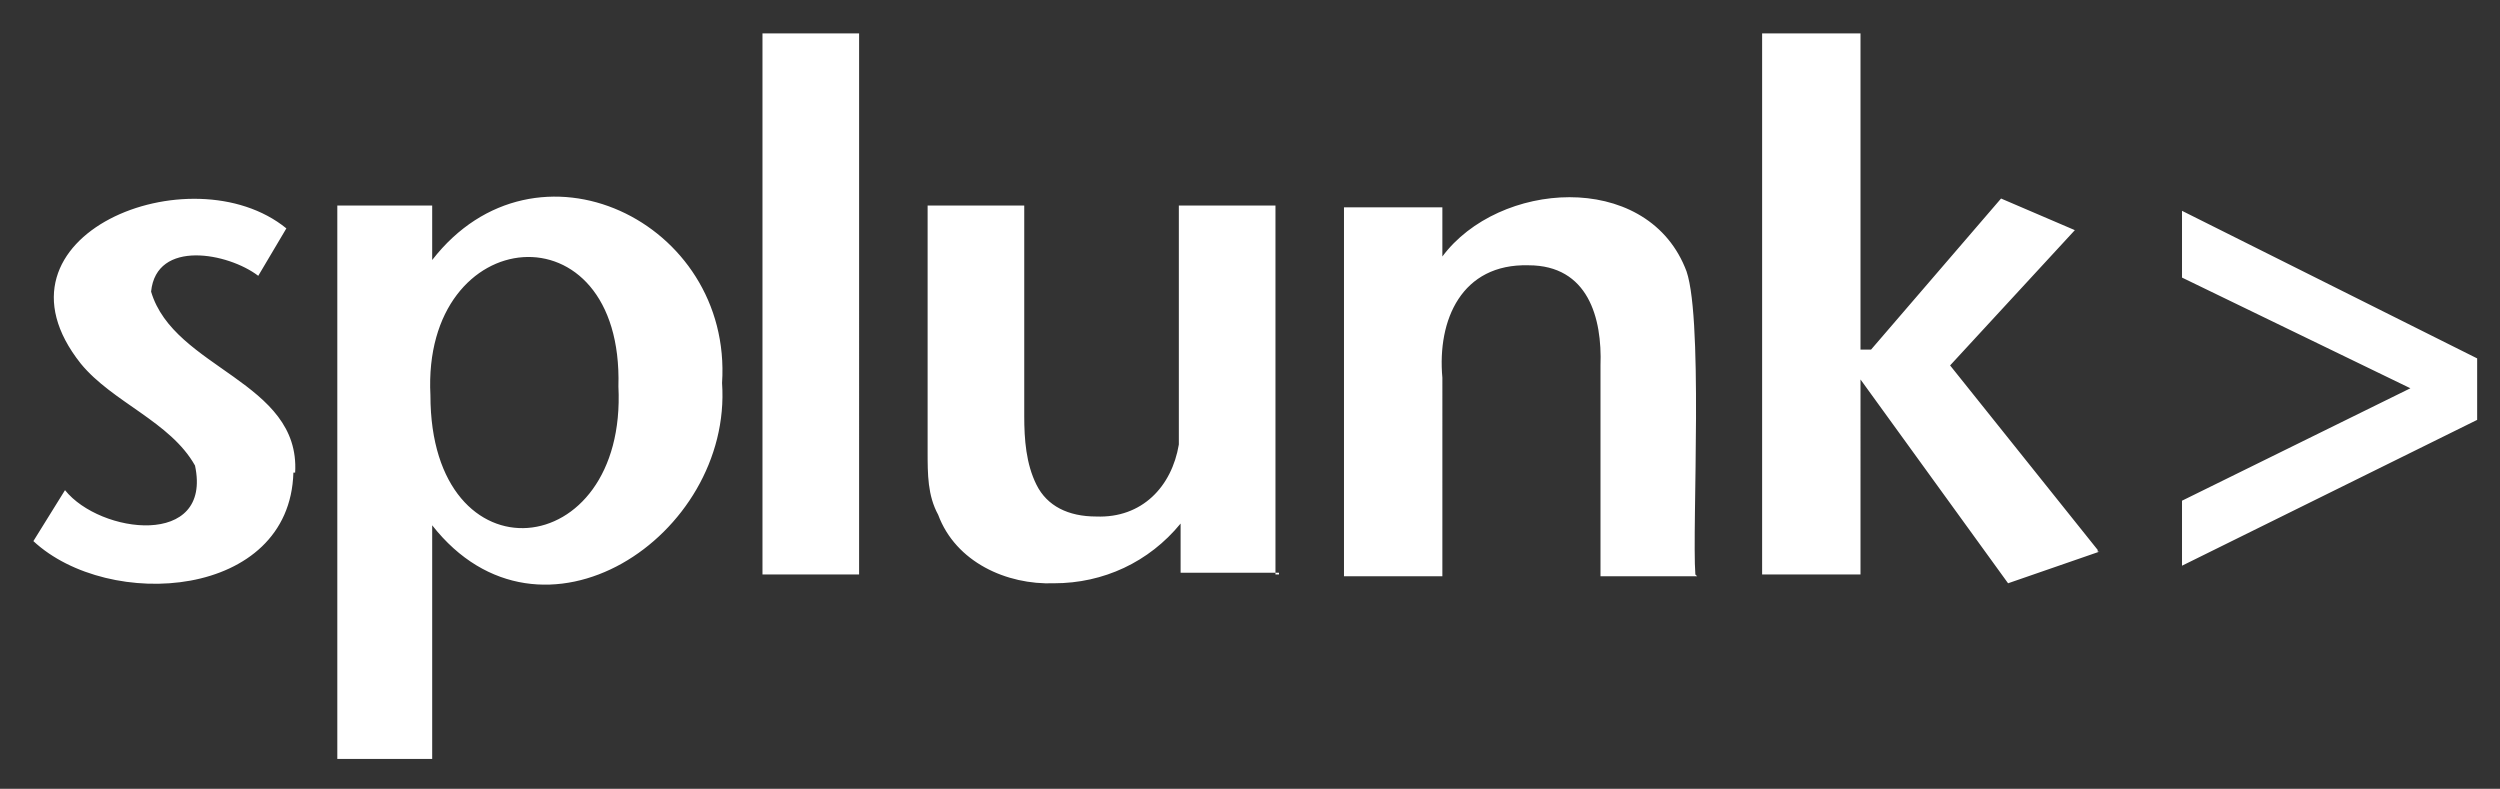
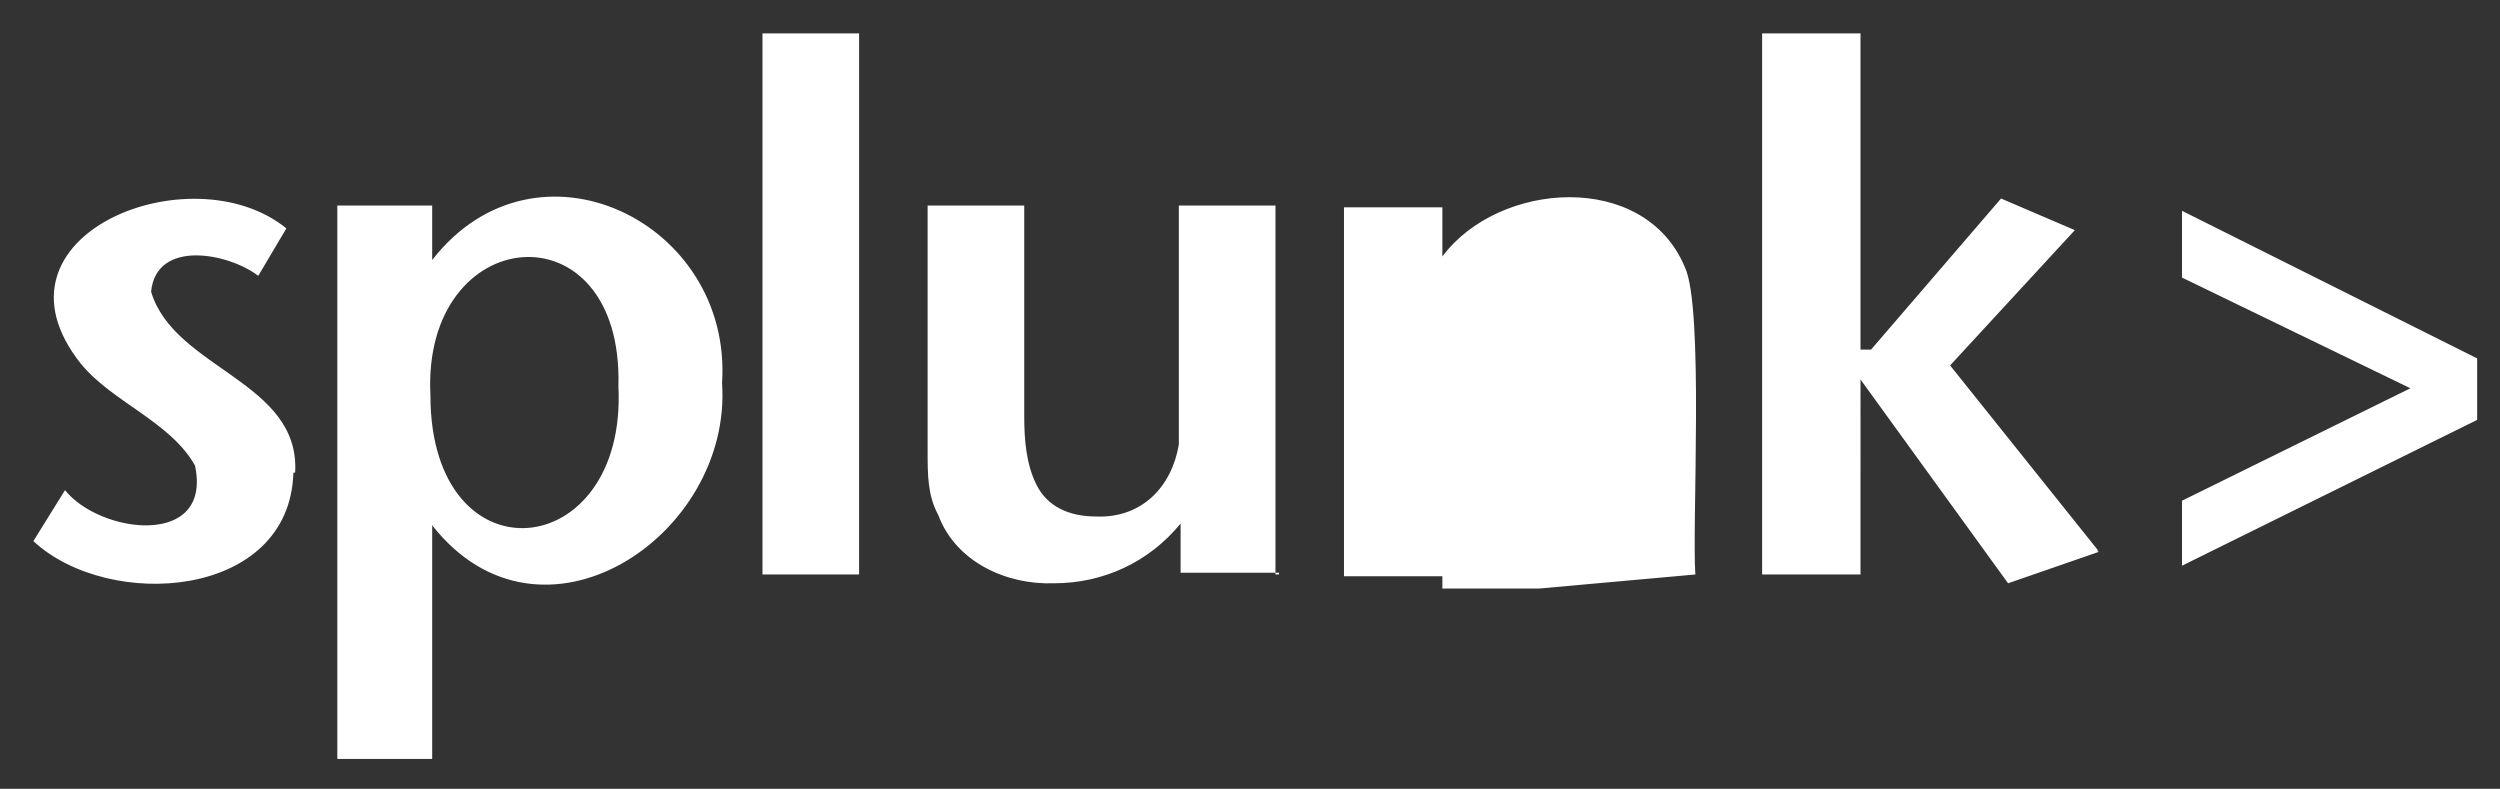
<svg xmlns="http://www.w3.org/2000/svg" viewBox="0 0 142.3 44.9">
  <rect x="0" y="0" width="142.3" height="44.9" fill="#333333" stroke="none" />
-   <path d="M16.7 26.9c-.2 7.2-10.5 7.9-14.8 3.9l1.8-2.9c2 2.5 8.4 3.3 7.4-1.4-1.4-2.5-4.7-3.6-6.5-5.8-5.8-7.3 6.3-12.1 11.7-7.7l-1.6 2.7c-1.7-1.3-5.8-2.1-6.1.9 1.3 4.4 8.5 5.1 8.2 10.3M35.2 22c.5 10.1-10.7 11.2-10.7.5-.5-9.9 11-10.9 10.7-.5m5.9-.2c.6-9.2-10.6-14.6-16.5-7v-3.1h-5.4v31.5h5.4V29.9c6.2 7.9 17.1.6 16.5-8.1m2.3 10.9h5.5V1.9h-5.5v30.8zm29.2 0v-21h-5.5v13.6c-.4 2.4-2.1 4.2-4.7 4.1-1.6 0-2.8-.6-3.4-1.8s-.7-2.6-.7-3.9v-12h-5.5v14c0 1.3 0 2.5.6 3.6 1 2.7 3.9 4 6.6 3.9 2.8 0 5.4-1.2 7.2-3.4v2.8h5.6v.1zm23.9 0c-.2-2.7.5-15.2-.6-17.5-2.3-5.5-10.6-4.9-13.8-.6v-2.8h-5.6v21h5.6V21.5c-.3-3.3 1.1-6.5 4.9-6.4 3.4 0 4.2 3 4.1 5.7v12h5.5zm22.9-1.4L111 20.8l7.1-7.7-4.2-1.8-7.4 8.6h-.6v-18h-5.6v30.8h5.6V21.6l8.4 11.6 5.2-1.8h-.1zm21.6-7.5v-3.4L124.2 12v3.8l13 6.3-13 6.4v3.7l16.8-8.3z" style="fill:#fff" />
+   <path d="M16.7 26.9c-.2 7.2-10.5 7.9-14.8 3.9l1.8-2.9c2 2.5 8.4 3.3 7.4-1.4-1.4-2.5-4.7-3.6-6.5-5.8-5.8-7.3 6.3-12.1 11.7-7.7l-1.6 2.7c-1.7-1.3-5.8-2.1-6.1.9 1.3 4.4 8.5 5.1 8.2 10.3M35.2 22c.5 10.1-10.7 11.2-10.7.5-.5-9.9 11-10.9 10.7-.5m5.9-.2c.6-9.2-10.6-14.6-16.5-7v-3.1h-5.4v31.5h5.4V29.9c6.2 7.9 17.1.6 16.5-8.1m2.3 10.9h5.5V1.9h-5.5v30.8zm29.2 0v-21h-5.5v13.6c-.4 2.4-2.1 4.2-4.7 4.1-1.6 0-2.8-.6-3.4-1.8s-.7-2.6-.7-3.9v-12h-5.5v14c0 1.3 0 2.5.6 3.6 1 2.7 3.9 4 6.6 3.9 2.8 0 5.4-1.2 7.2-3.4v2.8h5.6v.1zm23.9 0c-.2-2.7.5-15.2-.6-17.5-2.3-5.5-10.6-4.9-13.8-.6v-2.8h-5.6v21h5.6V21.5v12h5.5zm22.9-1.4L111 20.8l7.1-7.7-4.2-1.8-7.4 8.6h-.6v-18h-5.6v30.8h5.6V21.6l8.4 11.6 5.2-1.8h-.1zm21.6-7.5v-3.4L124.2 12v3.8l13 6.3-13 6.4v3.7l16.8-8.3z" style="fill:#fff" />
</svg>